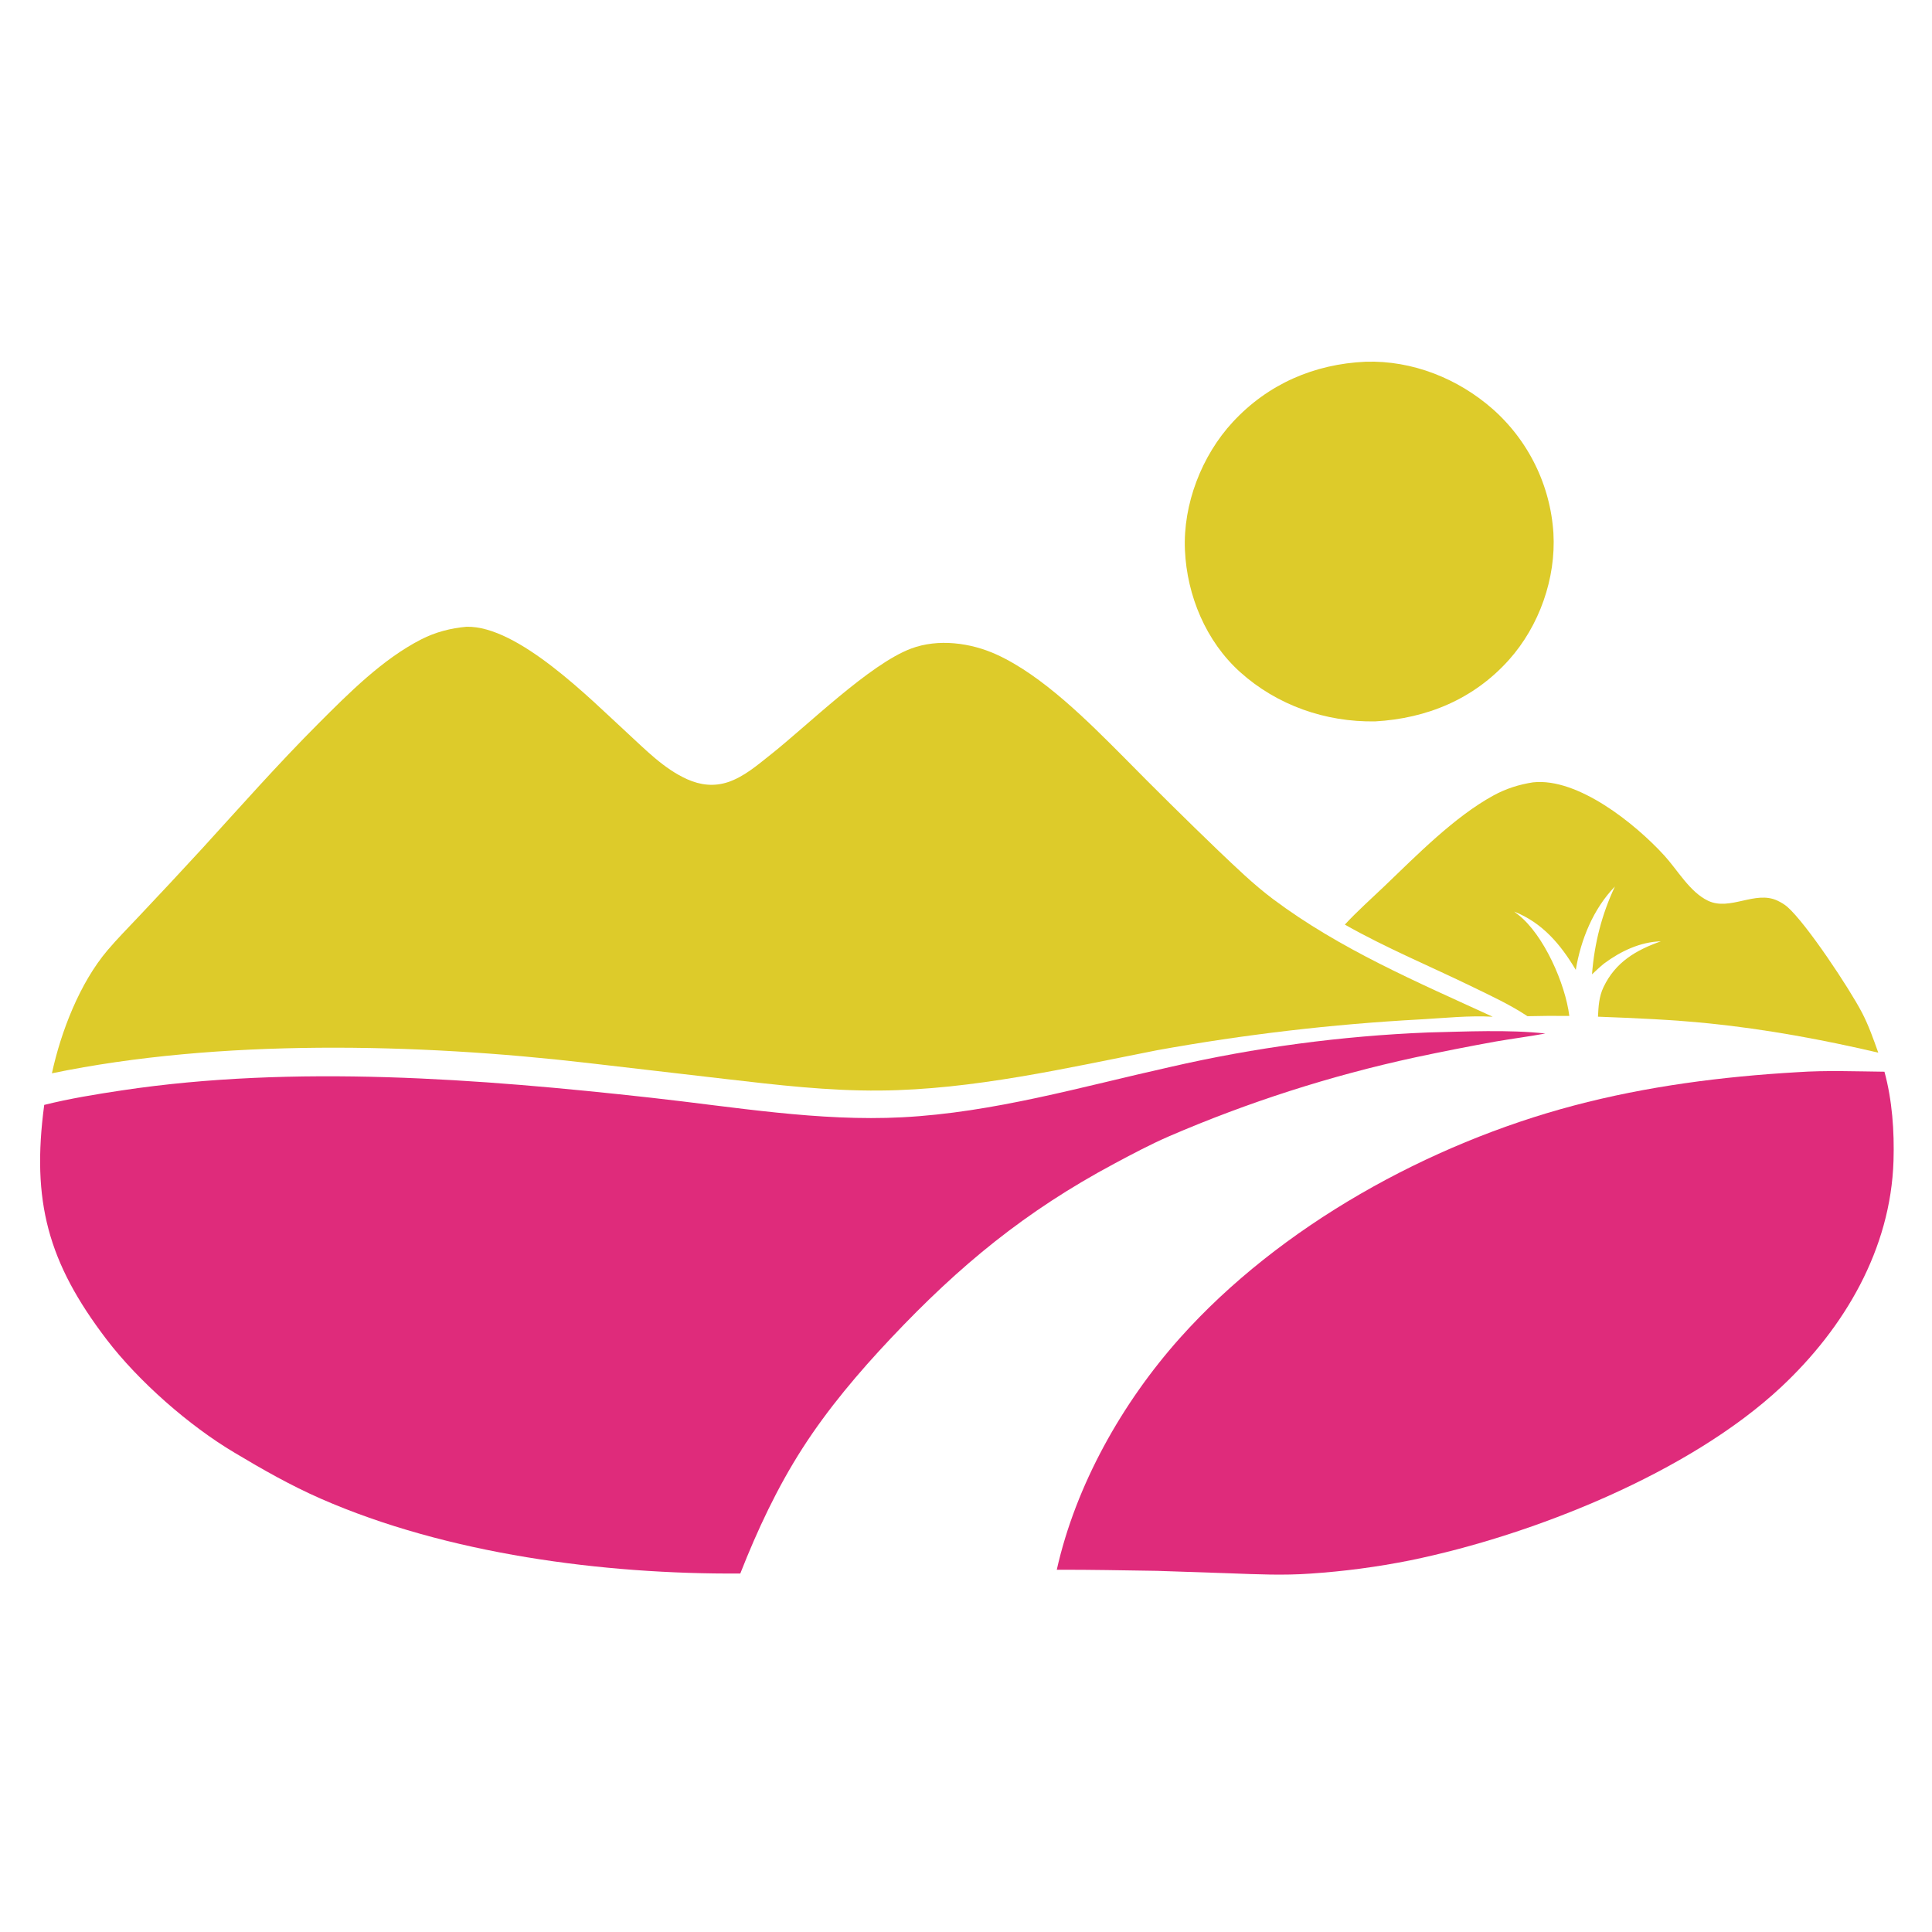
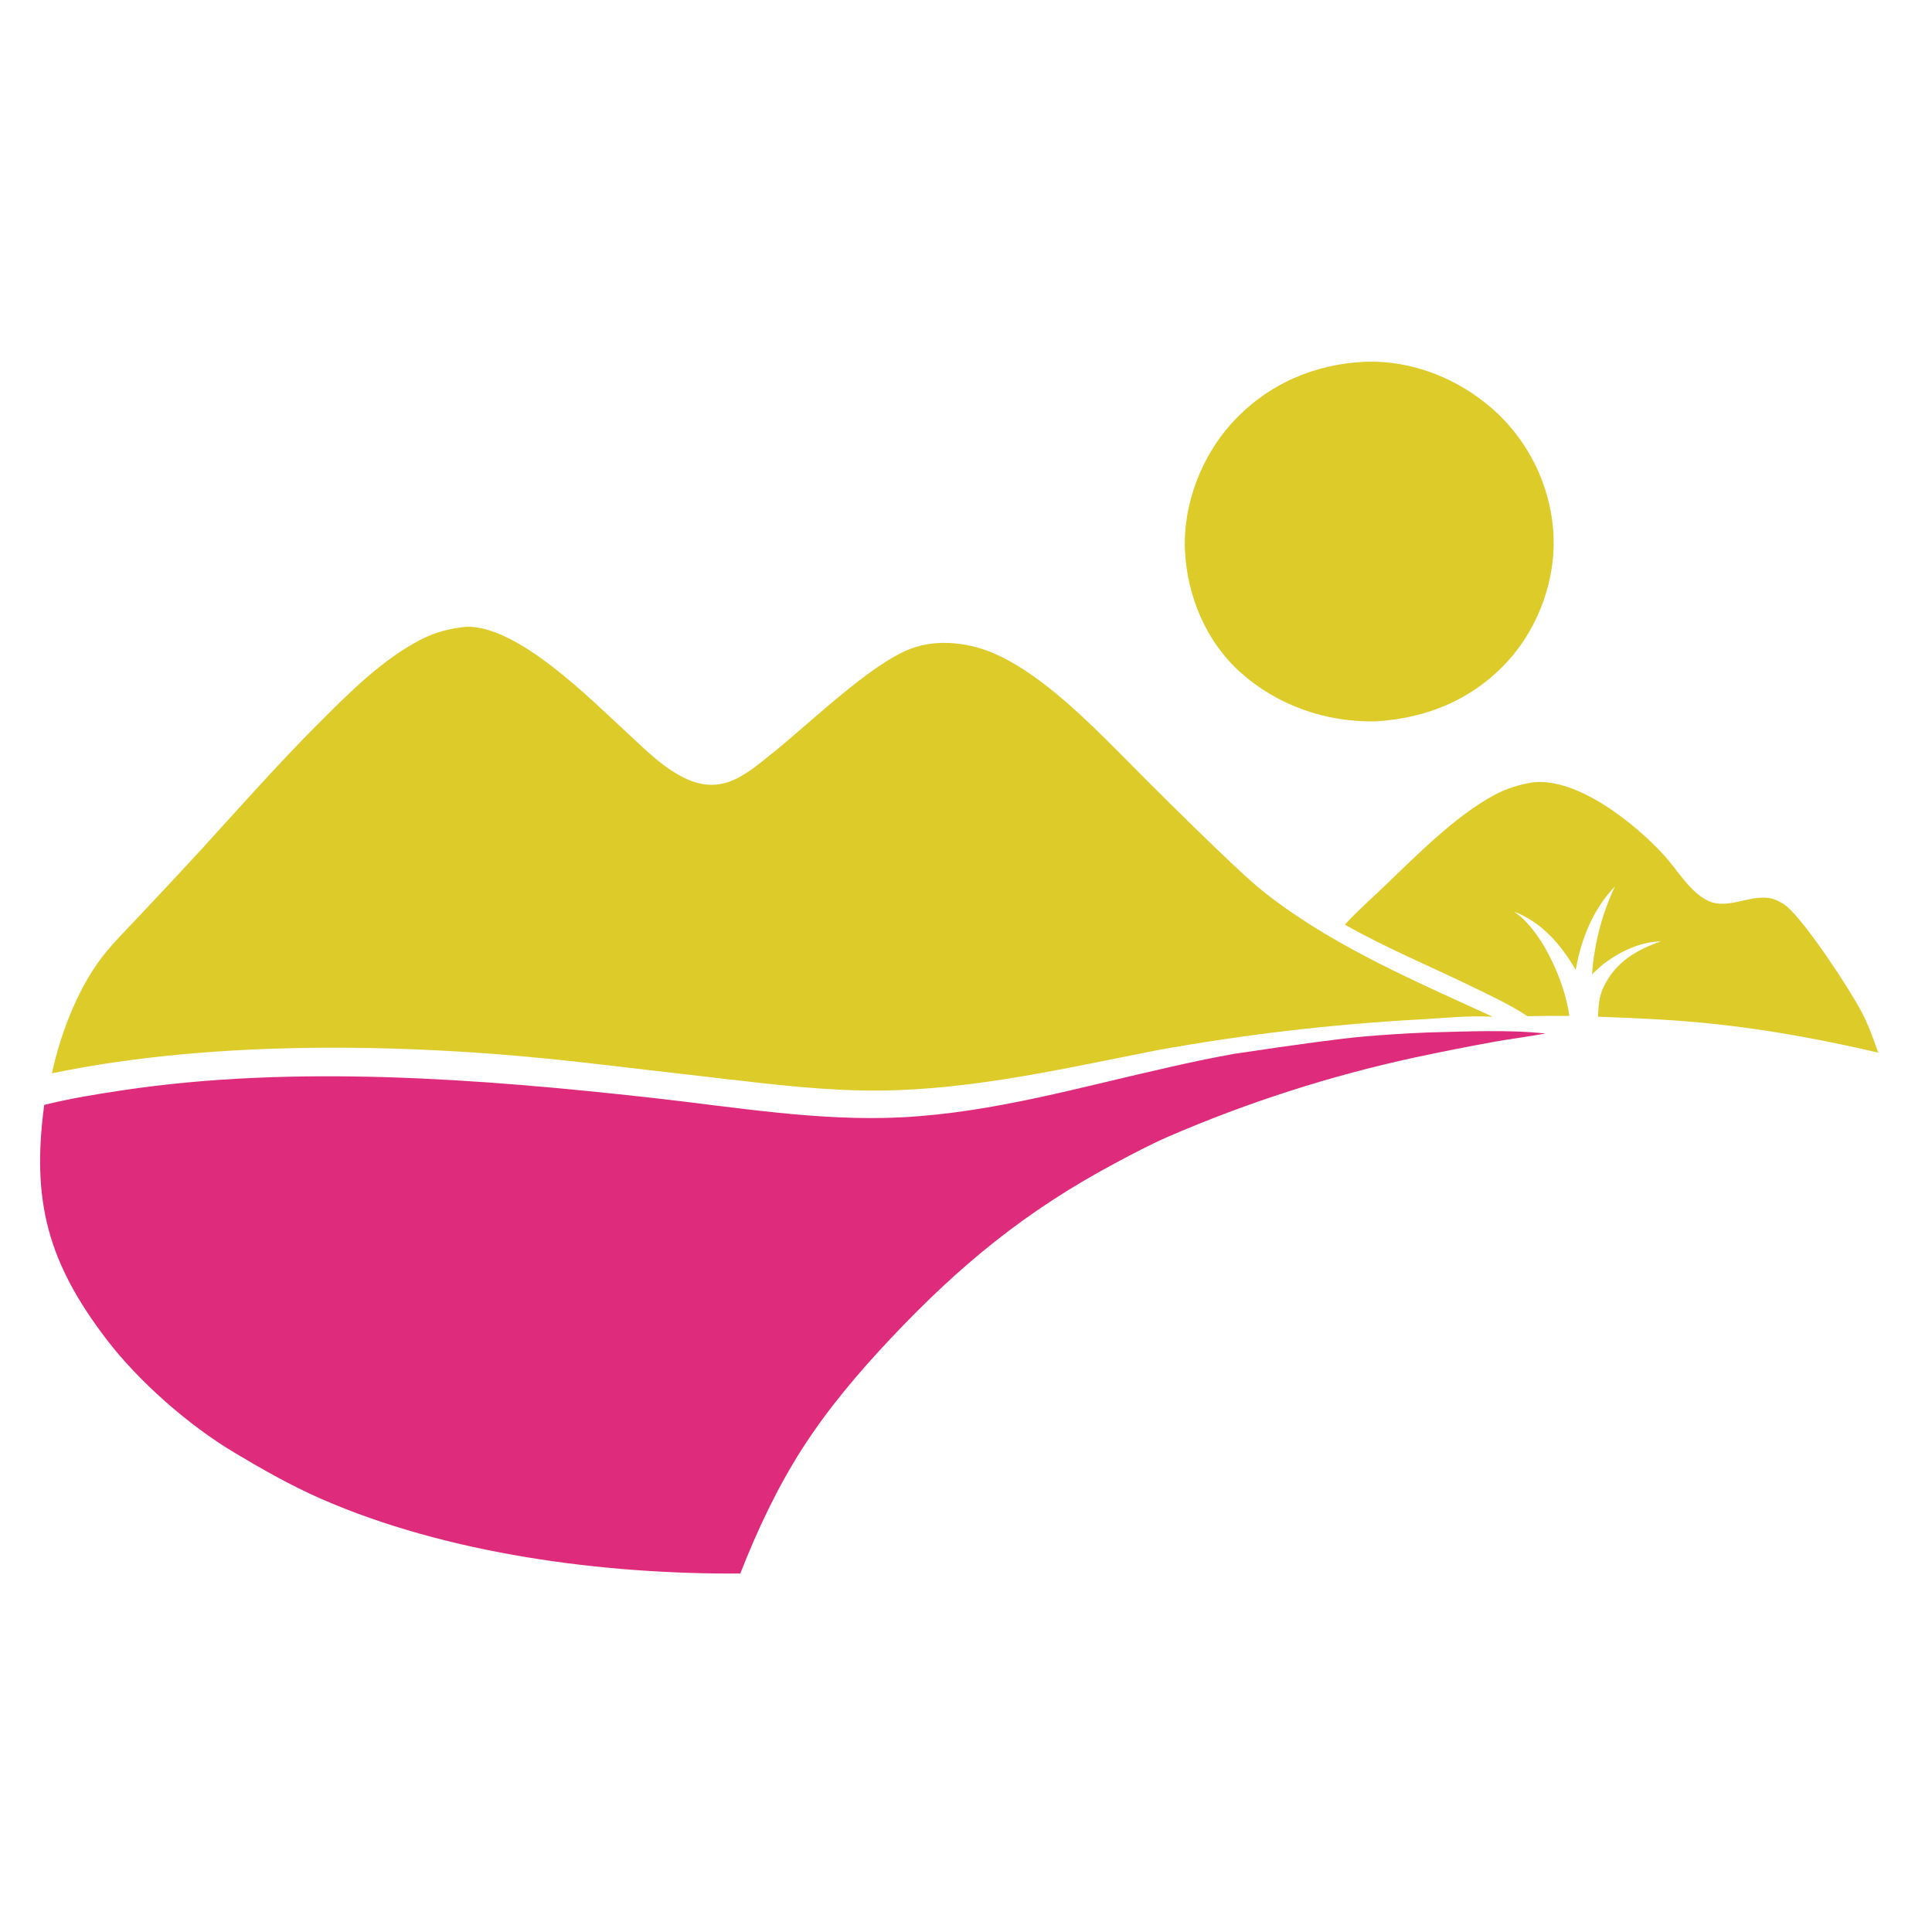
<svg xmlns="http://www.w3.org/2000/svg" width="1024" height="1024">
  <path fill="white" d="M0 0L1024 0L1024 1024L0 1024L0 0Z" />
  <path fill="#DDCB2A" d="M812.541 414.659C836.297 412.089 866.69 436.56 882.13 453.46C889.147 461.14 895.635 472.81 905.301 477.417C916.975 482.981 930.314 471.808 942.054 477.348C943.873 478.207 945.886 479.376 947.393 480.709C957.604 489.741 980.224 523.935 986.856 536.644C990.432 543.498 992.935 550.672 995.521 557.935C966.218 551.065 935.995 545.505 906.033 542.443C886.431 540.44 866.643 539.61 846.956 538.867C847.242 533.288 847.472 528.271 849.93 523.131C856.229 509.959 867.096 503.585 880.292 498.922C869.288 499.225 858.91 504.216 850.224 510.659C847.981 512.462 845.905 514.457 843.797 516.413C845.053 500.046 848.943 484.733 855.935 469.871C844.46 481.727 837.868 497.976 835.198 514.053C827.165 500.533 817.468 489.062 802.558 483.165L804.054 484.34L804.639 484.788C818.264 495.421 829.67 521.459 831.771 538.47Q820.682 538.327 809.596 538.608C800.469 532.529 790.392 527.892 780.559 523.101C758.061 512.14 734.555 502.409 712.795 490.058C719.388 482.924 726.8 476.37 733.825 469.647C750.946 453.262 770.786 432.997 791.49 421.661C798.196 417.99 805.009 415.829 812.541 414.659Z" />
  <path fill="#DDCB2A" d="M723.863 191.722C748.617 190.966 772.794 200.632 791.234 216.862Q792.111 217.639 792.968 218.437Q793.826 219.236 794.664 220.055Q795.501 220.874 796.319 221.713Q797.136 222.552 797.933 223.411Q798.73 224.27 799.505 225.148Q800.281 226.026 801.035 226.923Q801.789 227.82 802.52 228.735Q803.252 229.65 803.961 230.583Q804.67 231.515 805.357 232.465Q806.043 233.414 806.706 234.38Q807.369 235.346 808.008 236.328Q808.647 237.31 809.262 238.308Q809.876 239.305 810.467 240.317Q811.057 241.329 811.623 242.355Q812.188 243.381 812.728 244.42Q813.268 245.46 813.783 246.513Q814.298 247.565 814.787 248.63Q815.276 249.694 815.738 250.771Q816.201 251.847 816.637 252.934Q817.074 254.022 817.483 255.119Q817.893 256.217 818.276 257.324Q818.658 258.432 819.014 259.548Q819.369 260.664 819.698 261.789Q820.026 262.914 820.326 264.046Q820.627 265.178 820.9 266.318Q821.173 267.457 821.418 268.603Q821.663 269.748 821.88 270.9Q822.097 272.051 822.286 273.207Q822.474 274.364 822.635 275.524Q822.795 276.685 822.927 277.849Q823.059 279.013 823.163 280.18Q823.267 281.347 823.342 282.516C824.76 306.551 815.836 331.765 799.813 349.689C781.183 370.529 756.352 380.795 728.854 382.353C702.608 382.786 676.955 373.883 657.33 356.25C639.214 339.973 629.122 315.775 628.04 291.6C626.952 267.293 636.911 241.507 653.398 223.691C672.037 203.551 696.53 192.932 723.863 191.722Z" />
-   <path fill="#DF2B7B" d="M952.617 568.284C967.903 567.23 983.479 567.868 998.795 568.029C1002.92 583.103 1004.08 599.679 1003.6 615.238C1002.15 662.059 977.64 703.72 944.105 735.106C895.496 780.601 812.433 813.704 747.475 827.015Q721.183 832.28 694.427 834.052C680.287 835.059 666.24 834.422 652.095 833.893L613.302 832.583C595.562 832.336 577.86 831.924 560.114 832.007C570.191 787.034 594.812 743.434 625.352 709.212C678.464 649.696 757.502 606.226 834.215 585.949C872.952 575.71 912.678 570.605 952.617 568.284Z" />
-   <path fill="#DF2B7B" d="M756.979 547.226C776.444 546.761 799.878 545.639 819.063 547.791C810.325 549.384 801.487 550.522 792.73 552.032Q771.227 555.927 749.854 560.483Q733.114 564.113 716.569 568.549Q700.025 572.984 683.714 578.216Q667.404 583.448 651.366 589.464Q635.328 595.48 619.6 602.265C609.71 606.578 600.148 611.658 590.638 616.742C543.536 641.921 508.588 670.69 472.193 709.297C455.159 727.366 438.752 746.703 425.318 767.64C411.906 788.542 401.436 810.935 392.37 833.996C319.769 834.489 236.882 823.649 170 794.323C154.191 787.391 139.127 778.837 124.337 769.974C100.259 755.698 73.414 732.141 56.427 709.857C25.391 669.145 16.605 636.642 23.441 585.619C36.894 582.26 51.033 579.964 64.731 577.909C156.028 564.208 253.96 571.715 345.361 581.85C389.155 586.706 434.087 594.486 478.215 592.186C526.803 589.655 573.069 576.039 620.268 565.516Q637.097 561.644 654.089 558.559Q671.081 555.475 688.197 553.185Q705.314 550.895 722.519 549.404Q739.724 547.914 756.979 547.226Z" />
+   <path fill="#DF2B7B" d="M756.979 547.226C776.444 546.761 799.878 545.639 819.063 547.791C810.325 549.384 801.487 550.522 792.73 552.032Q771.227 555.927 749.854 560.483Q733.114 564.113 716.569 568.549Q700.025 572.984 683.714 578.216Q667.404 583.448 651.366 589.464Q635.328 595.48 619.6 602.265C609.71 606.578 600.148 611.658 590.638 616.742C543.536 641.921 508.588 670.69 472.193 709.297C455.159 727.366 438.752 746.703 425.318 767.64C411.906 788.542 401.436 810.935 392.37 833.996C319.769 834.489 236.882 823.649 170 794.323C154.191 787.391 139.127 778.837 124.337 769.974C100.259 755.698 73.414 732.141 56.427 709.857C25.391 669.145 16.605 636.642 23.441 585.619C36.894 582.26 51.033 579.964 64.731 577.909C156.028 564.208 253.96 571.715 345.361 581.85C389.155 586.706 434.087 594.486 478.215 592.186C526.803 589.655 573.069 576.039 620.268 565.516Q637.097 561.644 654.089 558.559Q705.314 550.895 722.519 549.404Q739.724 547.914 756.979 547.226Z" />
  <path fill="#DDCB2A" d="M247.257 332.198C274.658 331.558 312.927 370.566 332.12 388.149C342.007 397.207 351.895 407.518 364.31 413.054C371.251 416.148 378.442 416.977 385.769 414.567C394.288 411.765 401.494 405.474 408.416 400.002C428.009 384.513 460.921 352.019 482.86 343.774C497.254 338.365 514.472 340.661 528.202 346.919C552.616 358.048 576.655 382.296 595.464 401.161Q620.124 426.221 645.468 450.588C654.884 459.53 664.322 468.73 674.726 476.526C710.245 503.143 751.119 520.486 791.166 538.899C778.53 538.162 765.525 539.611 752.888 540.297Q717.788 542.2 682.875 546.287Q647.962 550.373 613.371 556.627C565.079 566.12 515.828 577.574 466.416 578.01C438.954 578.253 411.862 575.061 384.636 571.898L311.197 563.363C221.47 552.956 116.175 550.509 27.516 568.873C32.308 546.775 42.222 521.128 56.924 503.73C62.165 497.527 67.99 491.699 73.543 485.773Q90.441 467.908 107.086 449.808C127.468 427.462 147.399 404.895 168.789 383.474C184.91 367.331 202.819 349.319 223.309 338.857C230.823 335.02 238.879 332.942 247.257 332.198Z" />
</svg>